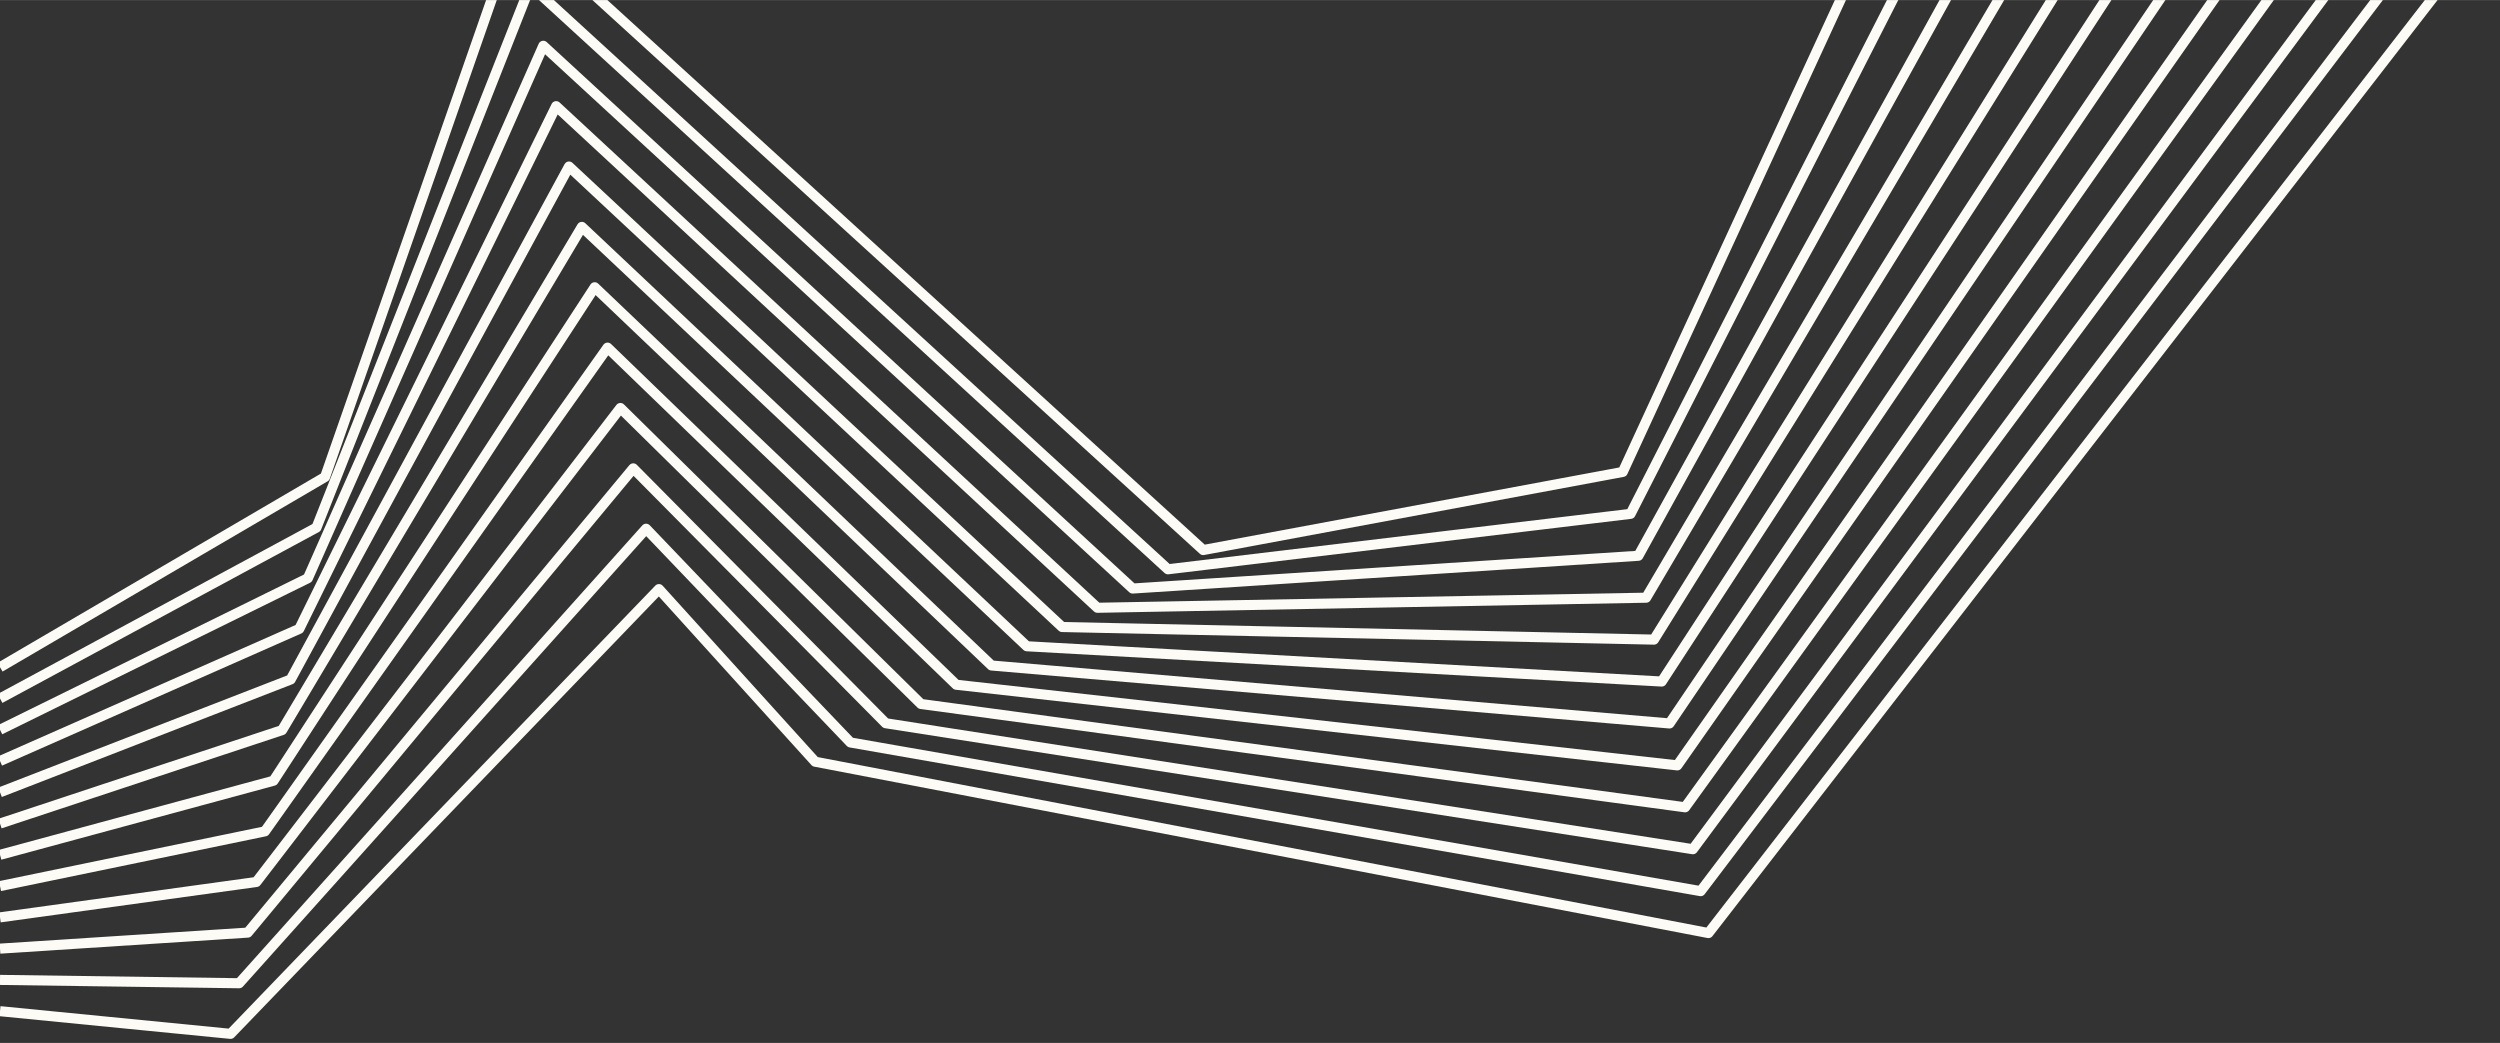
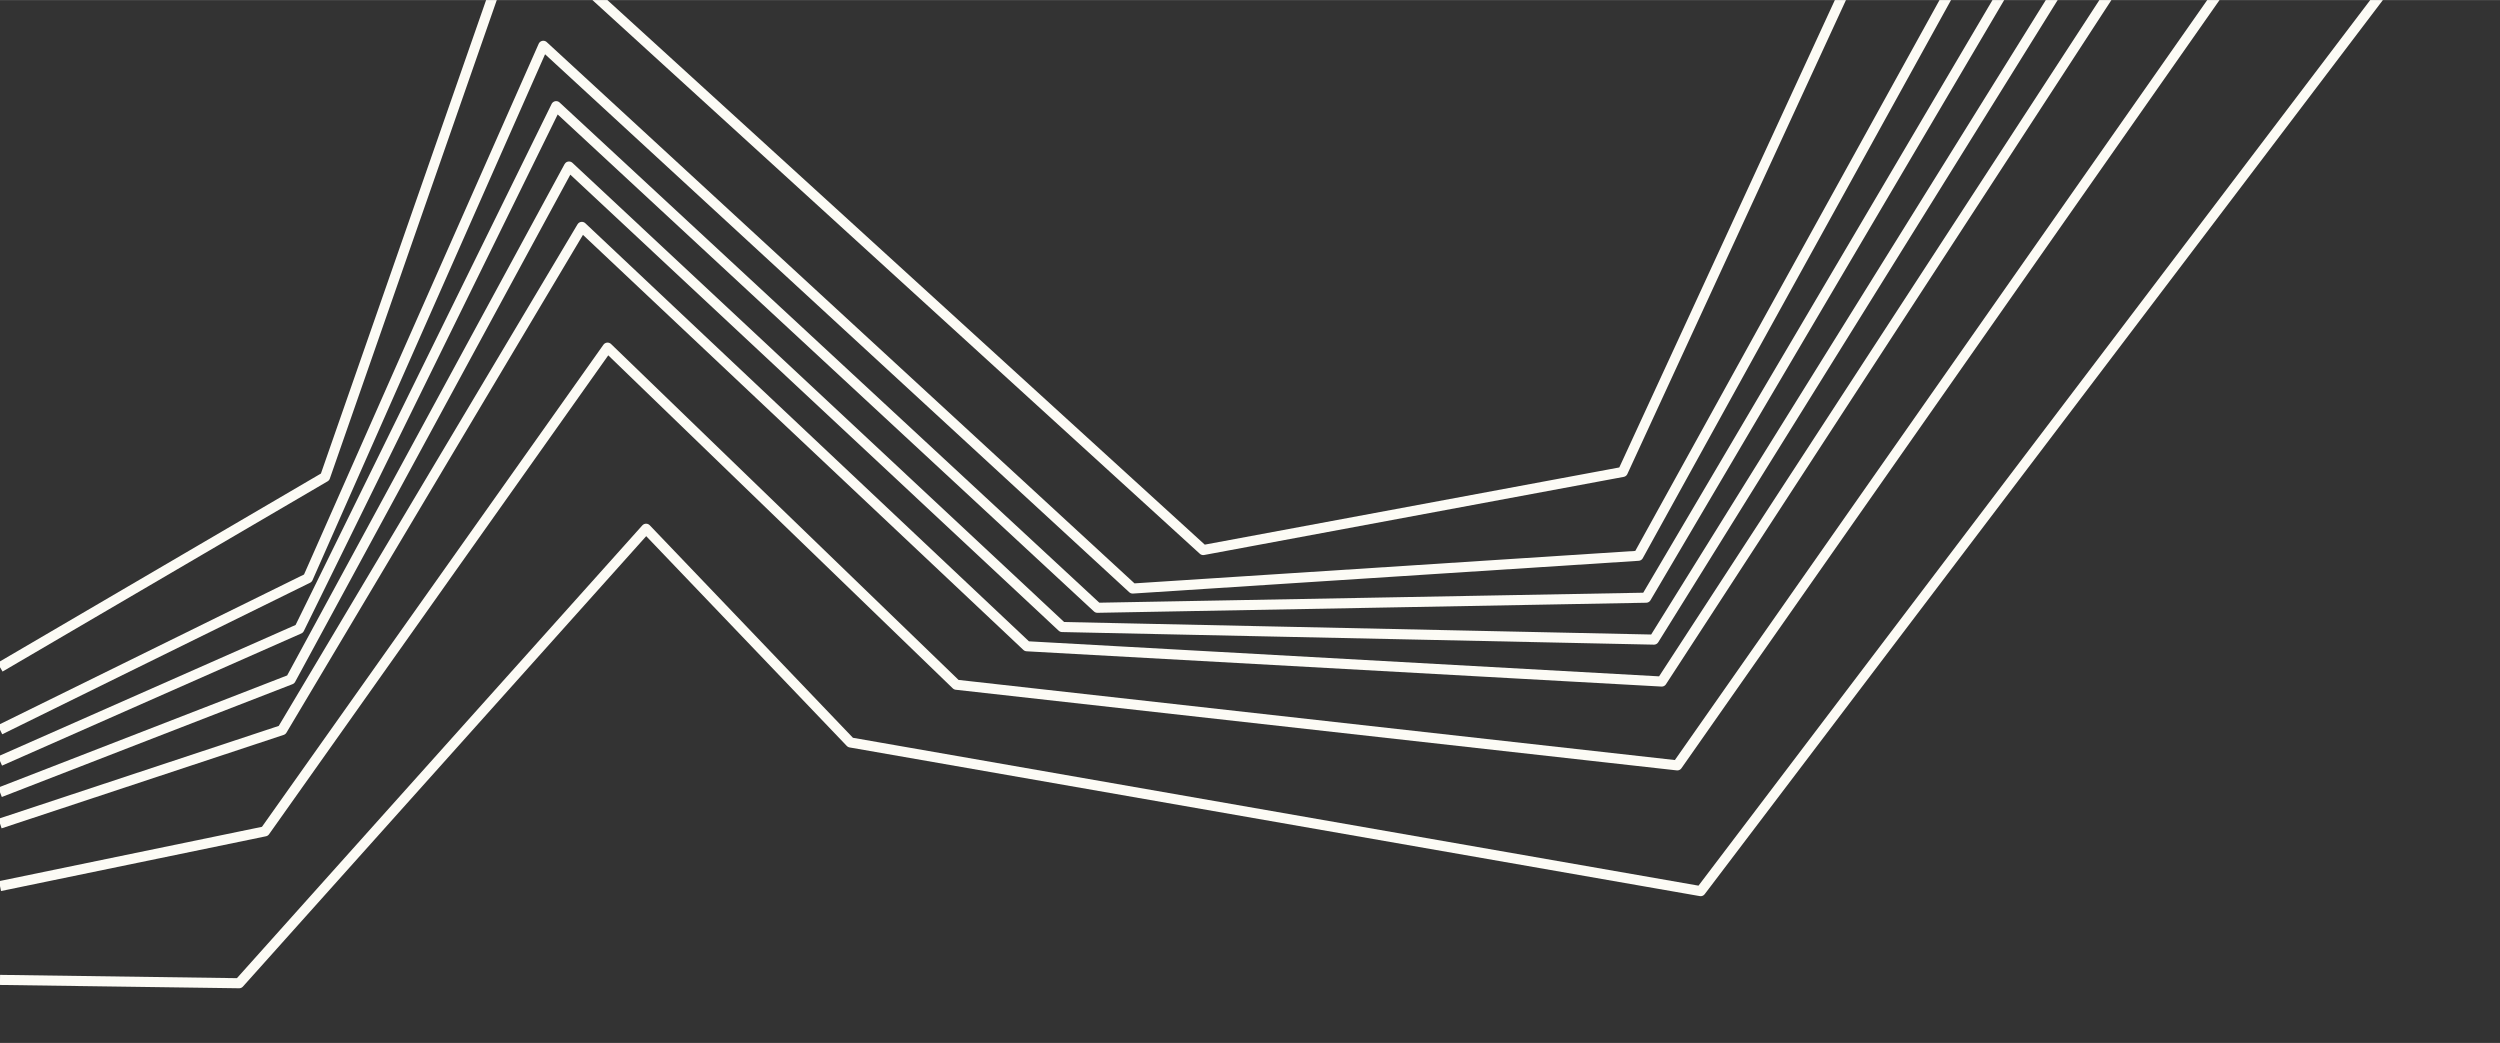
<svg xmlns="http://www.w3.org/2000/svg" id="Ebene_1" viewBox="0 0 1984.252 827.717" width="1920" height="801">
  <rect x="0" y="0" width="1984.252" height="827.717" fill="#333333" stroke="none" />
  <defs>
    <style>
      .cls-1, .cls-2 {
        fill: none;
      }

      .cls-2 {
        stroke: #fcfbf5;
        stroke-linejoin: round;
        stroke-width: 8px;
      }

      .cls-3 {
        clip-path: url(#clippath);
      }
    </style>
    <clipPath id="clippath">
      <rect class="cls-1" width="1984.252" height="827.717" />
    </clipPath>
  </defs>
  <g class="cls-3">
    <g>
-       <polyline class="cls-2" points="0 802.528 183 820.528 523 467.528 647 604.528 1356 740.528 1975.748 -59.528" />
      <polyline class="cls-2" points="0 777.709 189.818 780.346 512.802 419.613 675 589.255 1349.818 707.255 1931.424 -59.528" />
-       <polyline class="cls-2" points="0 752.891 196.636 740.164 502.605 371.699 703 573.982 1343.636 673.982 1887.101 -59.528" />
-       <polyline class="cls-2" points="0 728.073 203.455 699.982 492.407 323.785 731 558.709 1337.455 640.709 1842.777 -59.528" />
      <polyline class="cls-2" points="0 703.255 210.273 659.8 482.21 275.871 759 543.437 1331.273 607.437 1798.454 -59.528" />
-       <polyline class="cls-2" points="0 678.437 217.091 619.618 472.012 227.957 787 528.164 1325.091 574.164 1754.13 -59.528" />
      <polyline class="cls-2" points="0 653.618 223.909 579.437 461.815 180.043 815 512.891 1318.909 540.891 1709.807 -59.528" />
      <polyline class="cls-2" points="0 628.8 230.727 539.255 451.617 132.129 843 497.618 1312.727 507.618 1665.483 -59.528" />
      <polyline class="cls-2" points="0 603.982 237.545 499.073 441.42 84.215 871 482.346 1306.545 474.346 1621.16 -59.528" />
      <polyline class="cls-2" points="0 579.164 244.364 458.891 431.222 36.301 899 467.073 1300.364 441.073 1576.836 -59.528" />
-       <polyline class="cls-2" points="0 554.346 251.182 418.709 421.025 -11.613 927 451.8 1294.182 407.8 1532.513 -59.528" />
      <polyline class="cls-2" points="0 529.528 258 378.528 410.827 -59.528 955 436.528 1288 374.528 1488.189 -59.528" />
    </g>
  </g>
</svg>